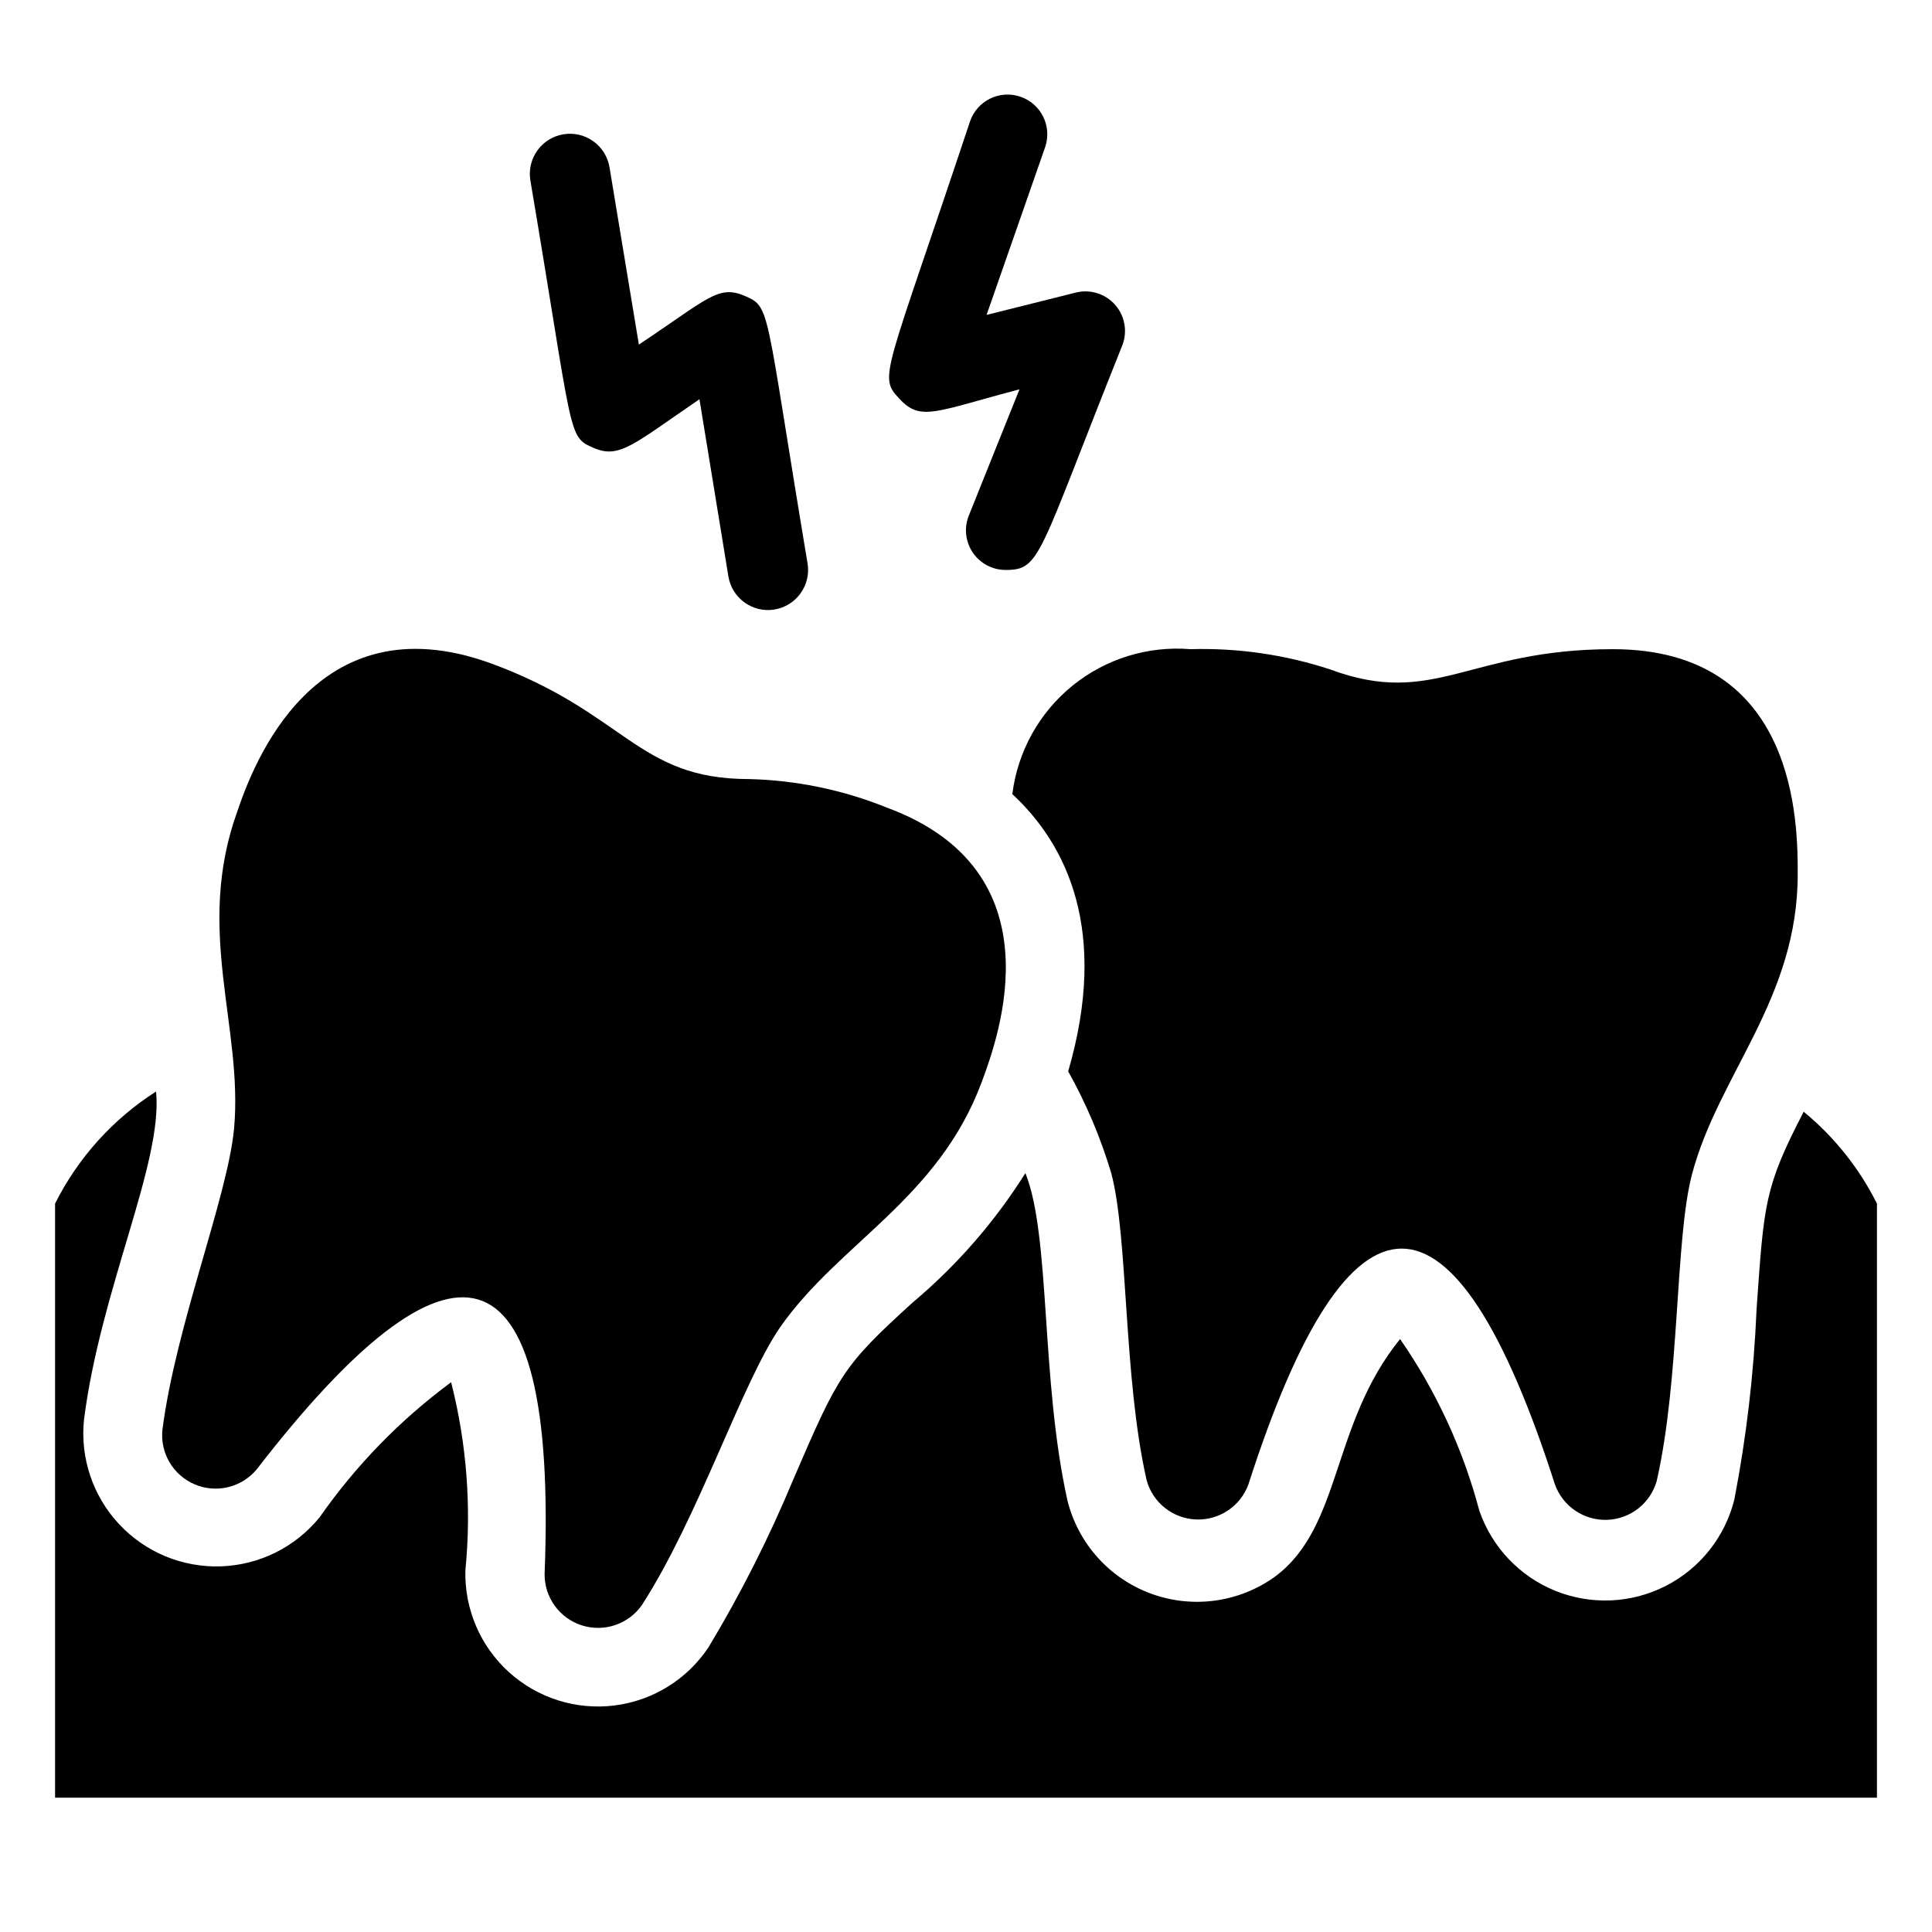
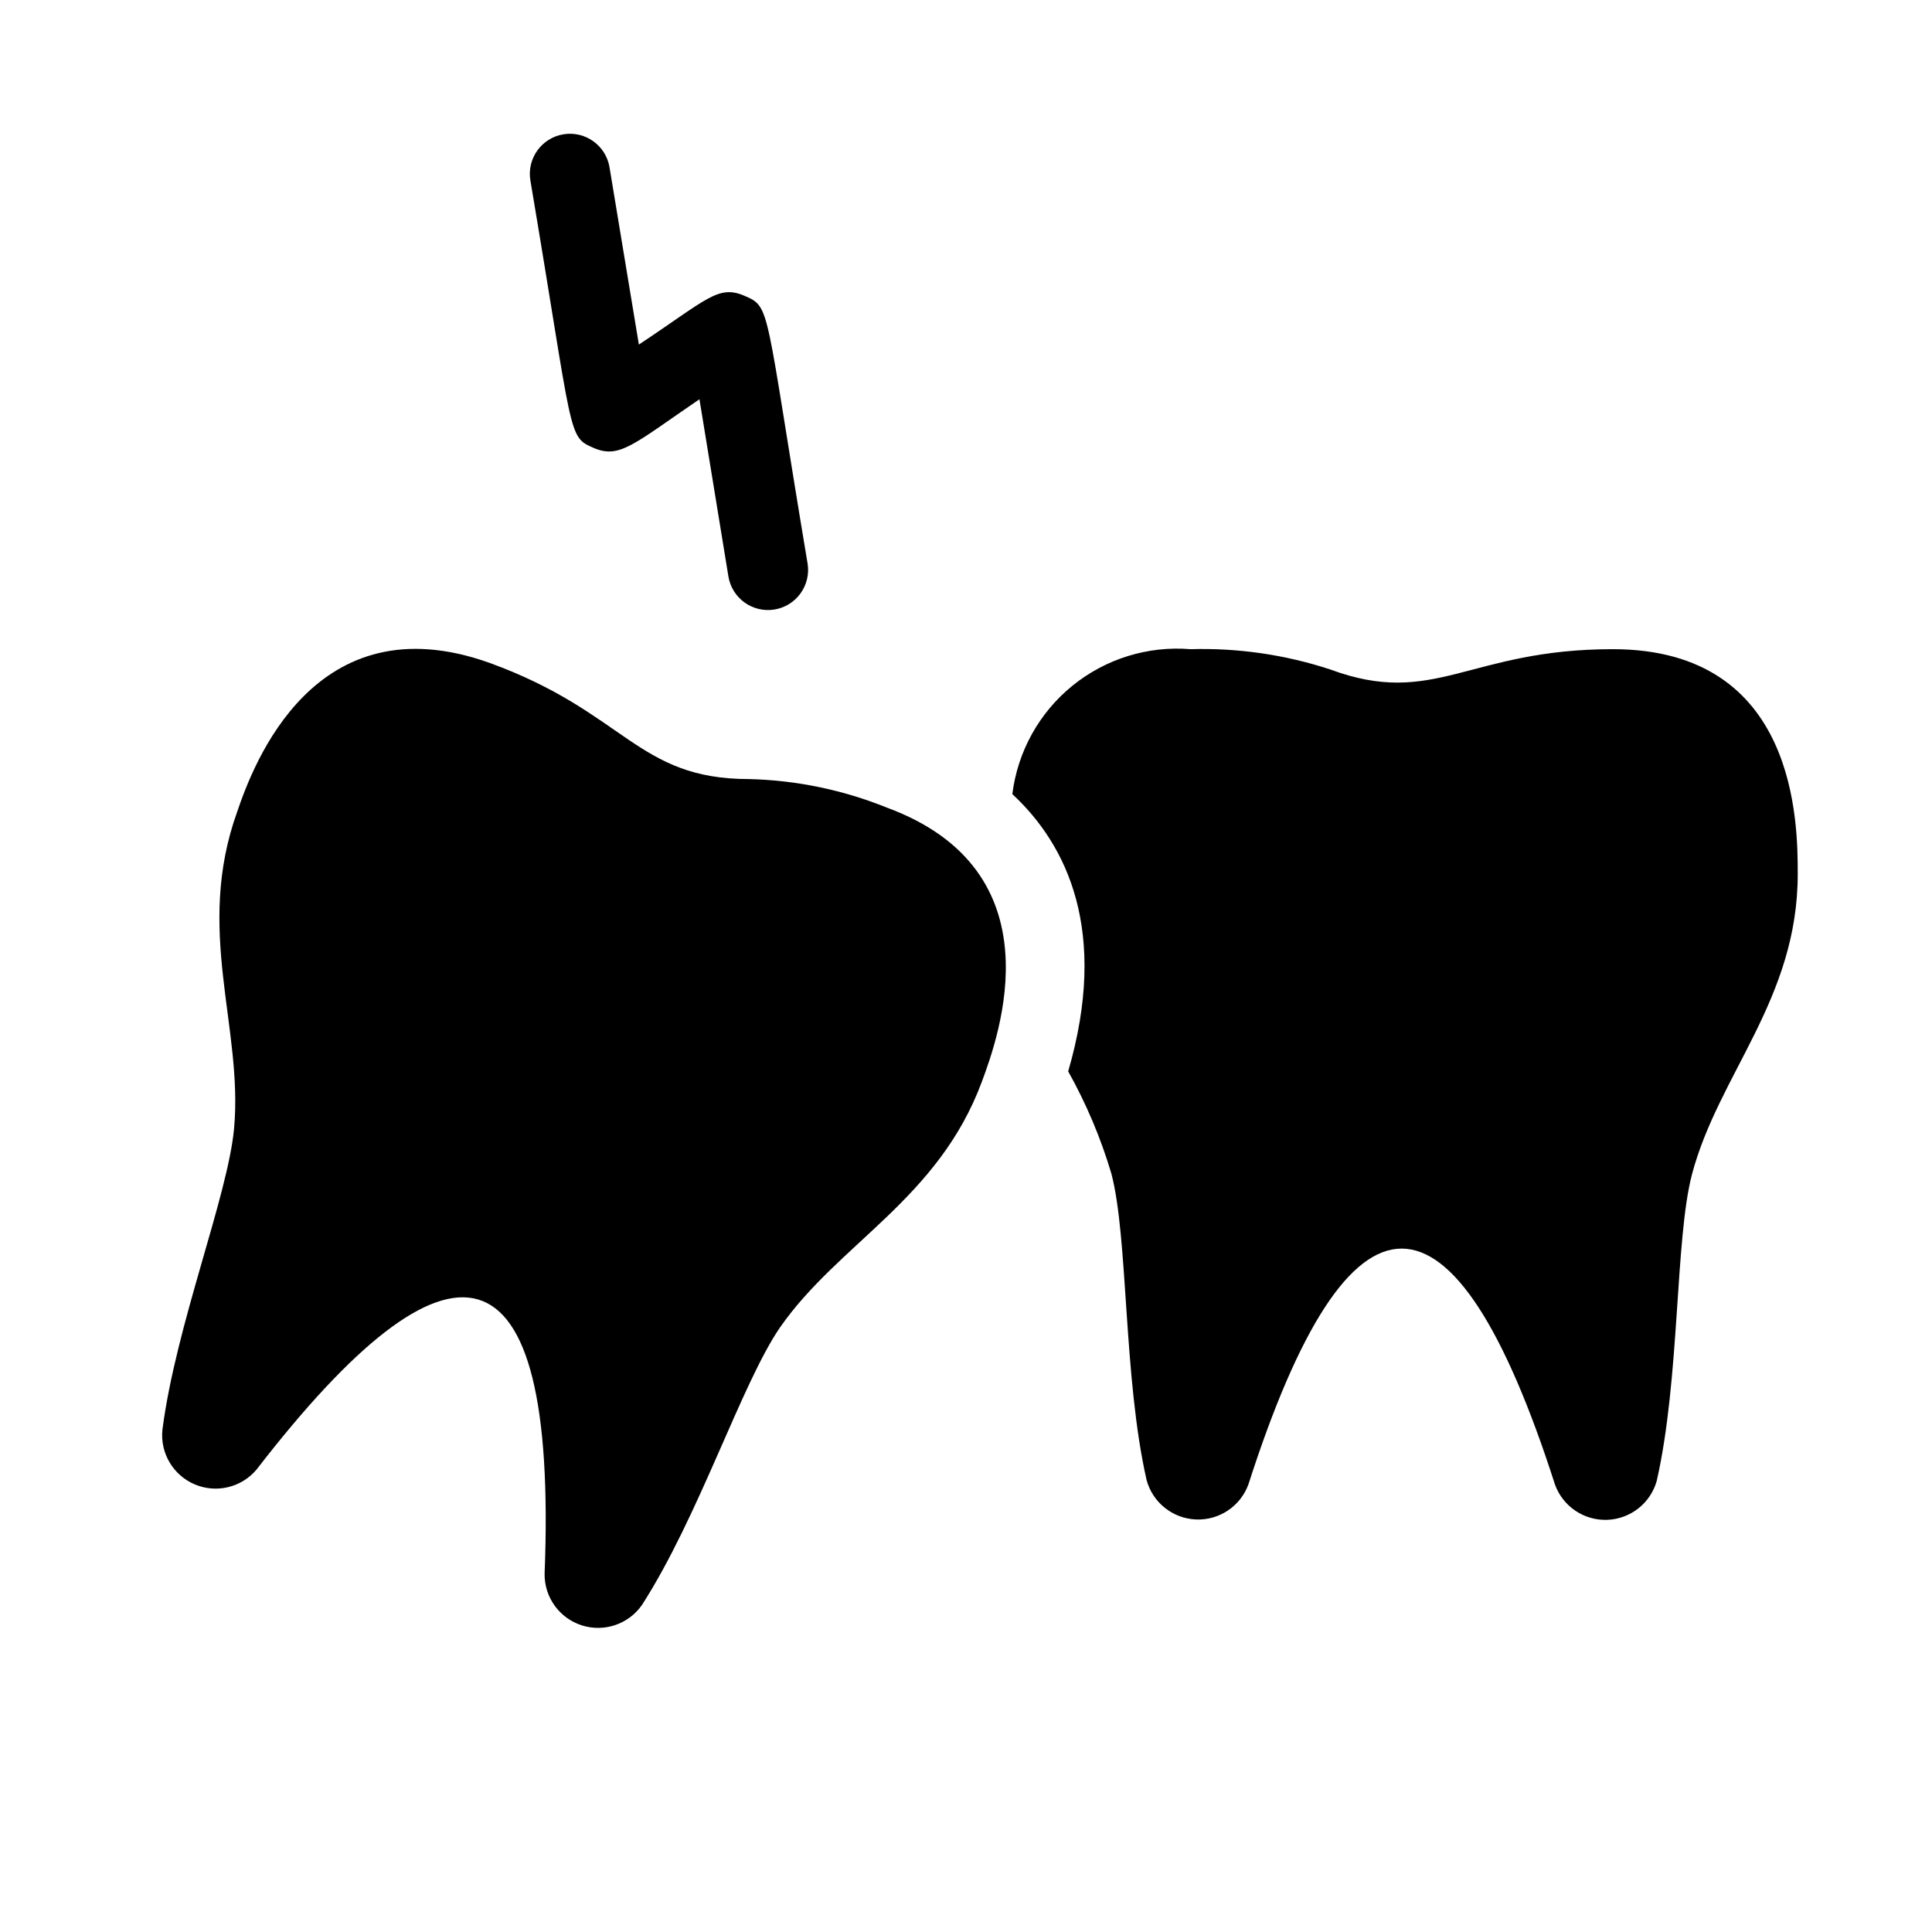
<svg xmlns="http://www.w3.org/2000/svg" fill="#000000" width="800px" height="800px" version="1.1" viewBox="144 144 512 512">
  <g>
    <path d="m187.04 522.91c-0.625 6.195 2.867 12.074 8.609 14.484 5.738 2.414 12.383 0.793 16.371-3.988 51.219-66.336 79.875-62.977 76.305 27.711-0.055 6.219 3.957 11.75 9.887 13.629 5.93 1.879 12.395-0.328 15.934-5.441 15.113-23.512 26.344-58.566 36.527-73.473 15.641-22.461 41.984-34.008 53.531-65.18 4.512-12.176 20.359-55.84-25.191-72.633-11.625-4.695-23.996-7.258-36.527-7.559-29.703 0-32.645-17.633-68.645-30.754-46.496-16.688-62.766 26.977-66.965 39.359-11.336 31.488 1.574 56.992-0.84 83.969-1.68 18.055-15.43 52.168-18.996 79.875z" />
    <path d="m412.28 354.45c14.484 13.434 25.609 36.316 14.801 73.473 4.801 8.578 8.637 17.66 11.441 27.078 4.512 17.215 3.148 53.949 9.34 81.238v0.004c1.621 5.949 6.906 10.168 13.066 10.43 6.16 0.266 11.785-3.488 13.91-9.277 26.766-83.34 54.473-83.34 81.238 0 2.082 5.801 7.676 9.59 13.832 9.375 6.16-0.215 11.473-4.387 13.145-10.32 6.191-27.289 4.828-64.027 9.34-81.238 7.031-26.555 28.023-46.391 28.023-79.559 0-13.227 0-59.617-49.016-59.617-38.309 0-47.23 15.641-74.941 5.352-11.914-3.902-24.414-5.711-36.945-5.352-11.309-0.926-22.535 2.555-31.34 9.711-8.801 7.16-14.496 17.445-15.895 28.703z" />
-     <path d="m621.99 438.62c-10.496 20.258-10.496 24.352-12.492 52.48h0.004c-0.715 16.879-2.68 33.684-5.879 50.273-2.461 9.922-9.102 18.289-18.211 22.93-9.105 4.644-19.777 5.109-29.254 1.273-9.473-3.836-16.816-11.594-20.129-21.262-4.309-16.254-11.41-31.633-20.992-45.449-18.367 22.672-15.324 49.75-33.168 62.977-9.535 6.859-21.855 8.535-32.879 4.477-11.023-4.059-19.312-13.328-22.121-24.734-7.137-32.328-4.41-69.902-11.125-86.695-8.129 12.922-18.219 24.504-29.914 34.32-18.473 16.793-19.629 19.102-31.488 46.602-6.406 15.441-13.949 30.387-22.566 44.715-5.664 8.535-14.77 14.176-24.938 15.445-10.164 1.27-20.379-1.957-27.973-8.84-7.59-6.879-11.801-16.727-11.535-26.969 1.648-16.711 0.367-33.582-3.777-49.855-13.484 9.957-25.254 22.047-34.848 35.789-6.426 7.91-15.957 12.648-26.141 13.004-10.184 0.352-20.023-3.715-26.98-11.156-6.961-7.441-10.363-17.531-9.332-27.668 4.41-34.742 20.992-68.223 19.102-87.012h0.004c-11.438 7.309-20.688 17.57-26.766 29.707v157.44h482.82v-157.44c-4.695-9.391-11.309-17.684-19.418-24.352z" />
-     <path d="m414.17 247.18-13.434 33.48v0.004c-1.289 3.234-0.891 6.894 1.066 9.777 1.953 2.879 5.211 4.606 8.695 4.602 9.34 0 8.5-3.465 30.754-59.094h-0.004c1.625-3.688 0.996-7.981-1.621-11.047-2.617-3.062-6.762-4.359-10.656-3.332l-23.512 5.879 15.535-44.504c1.852-5.508-1.105-11.477-6.613-13.332-5.508-1.855-11.477 1.105-13.332 6.613-22.672 68.121-24.352 67.383-18.684 73.473 5.668 6.086 9.449 3.359 31.805-2.519z" />
    <path d="m301.34 262.71c6.824 2.938 10.496-0.945 28.023-12.91l7.664 46.918c0.926 5.797 6.379 9.742 12.176 8.816 5.797-0.93 9.742-6.379 8.816-12.176-11.441-68.434-9.656-67.91-16.688-70.953s-9.973 0.945-28.023 12.91l-7.769-46.918c-0.93-5.797-6.379-9.742-12.176-8.816s-9.746 6.379-8.816 12.176c11.543 68.434 9.762 67.91 16.793 70.953z" />
  </g>
</svg>